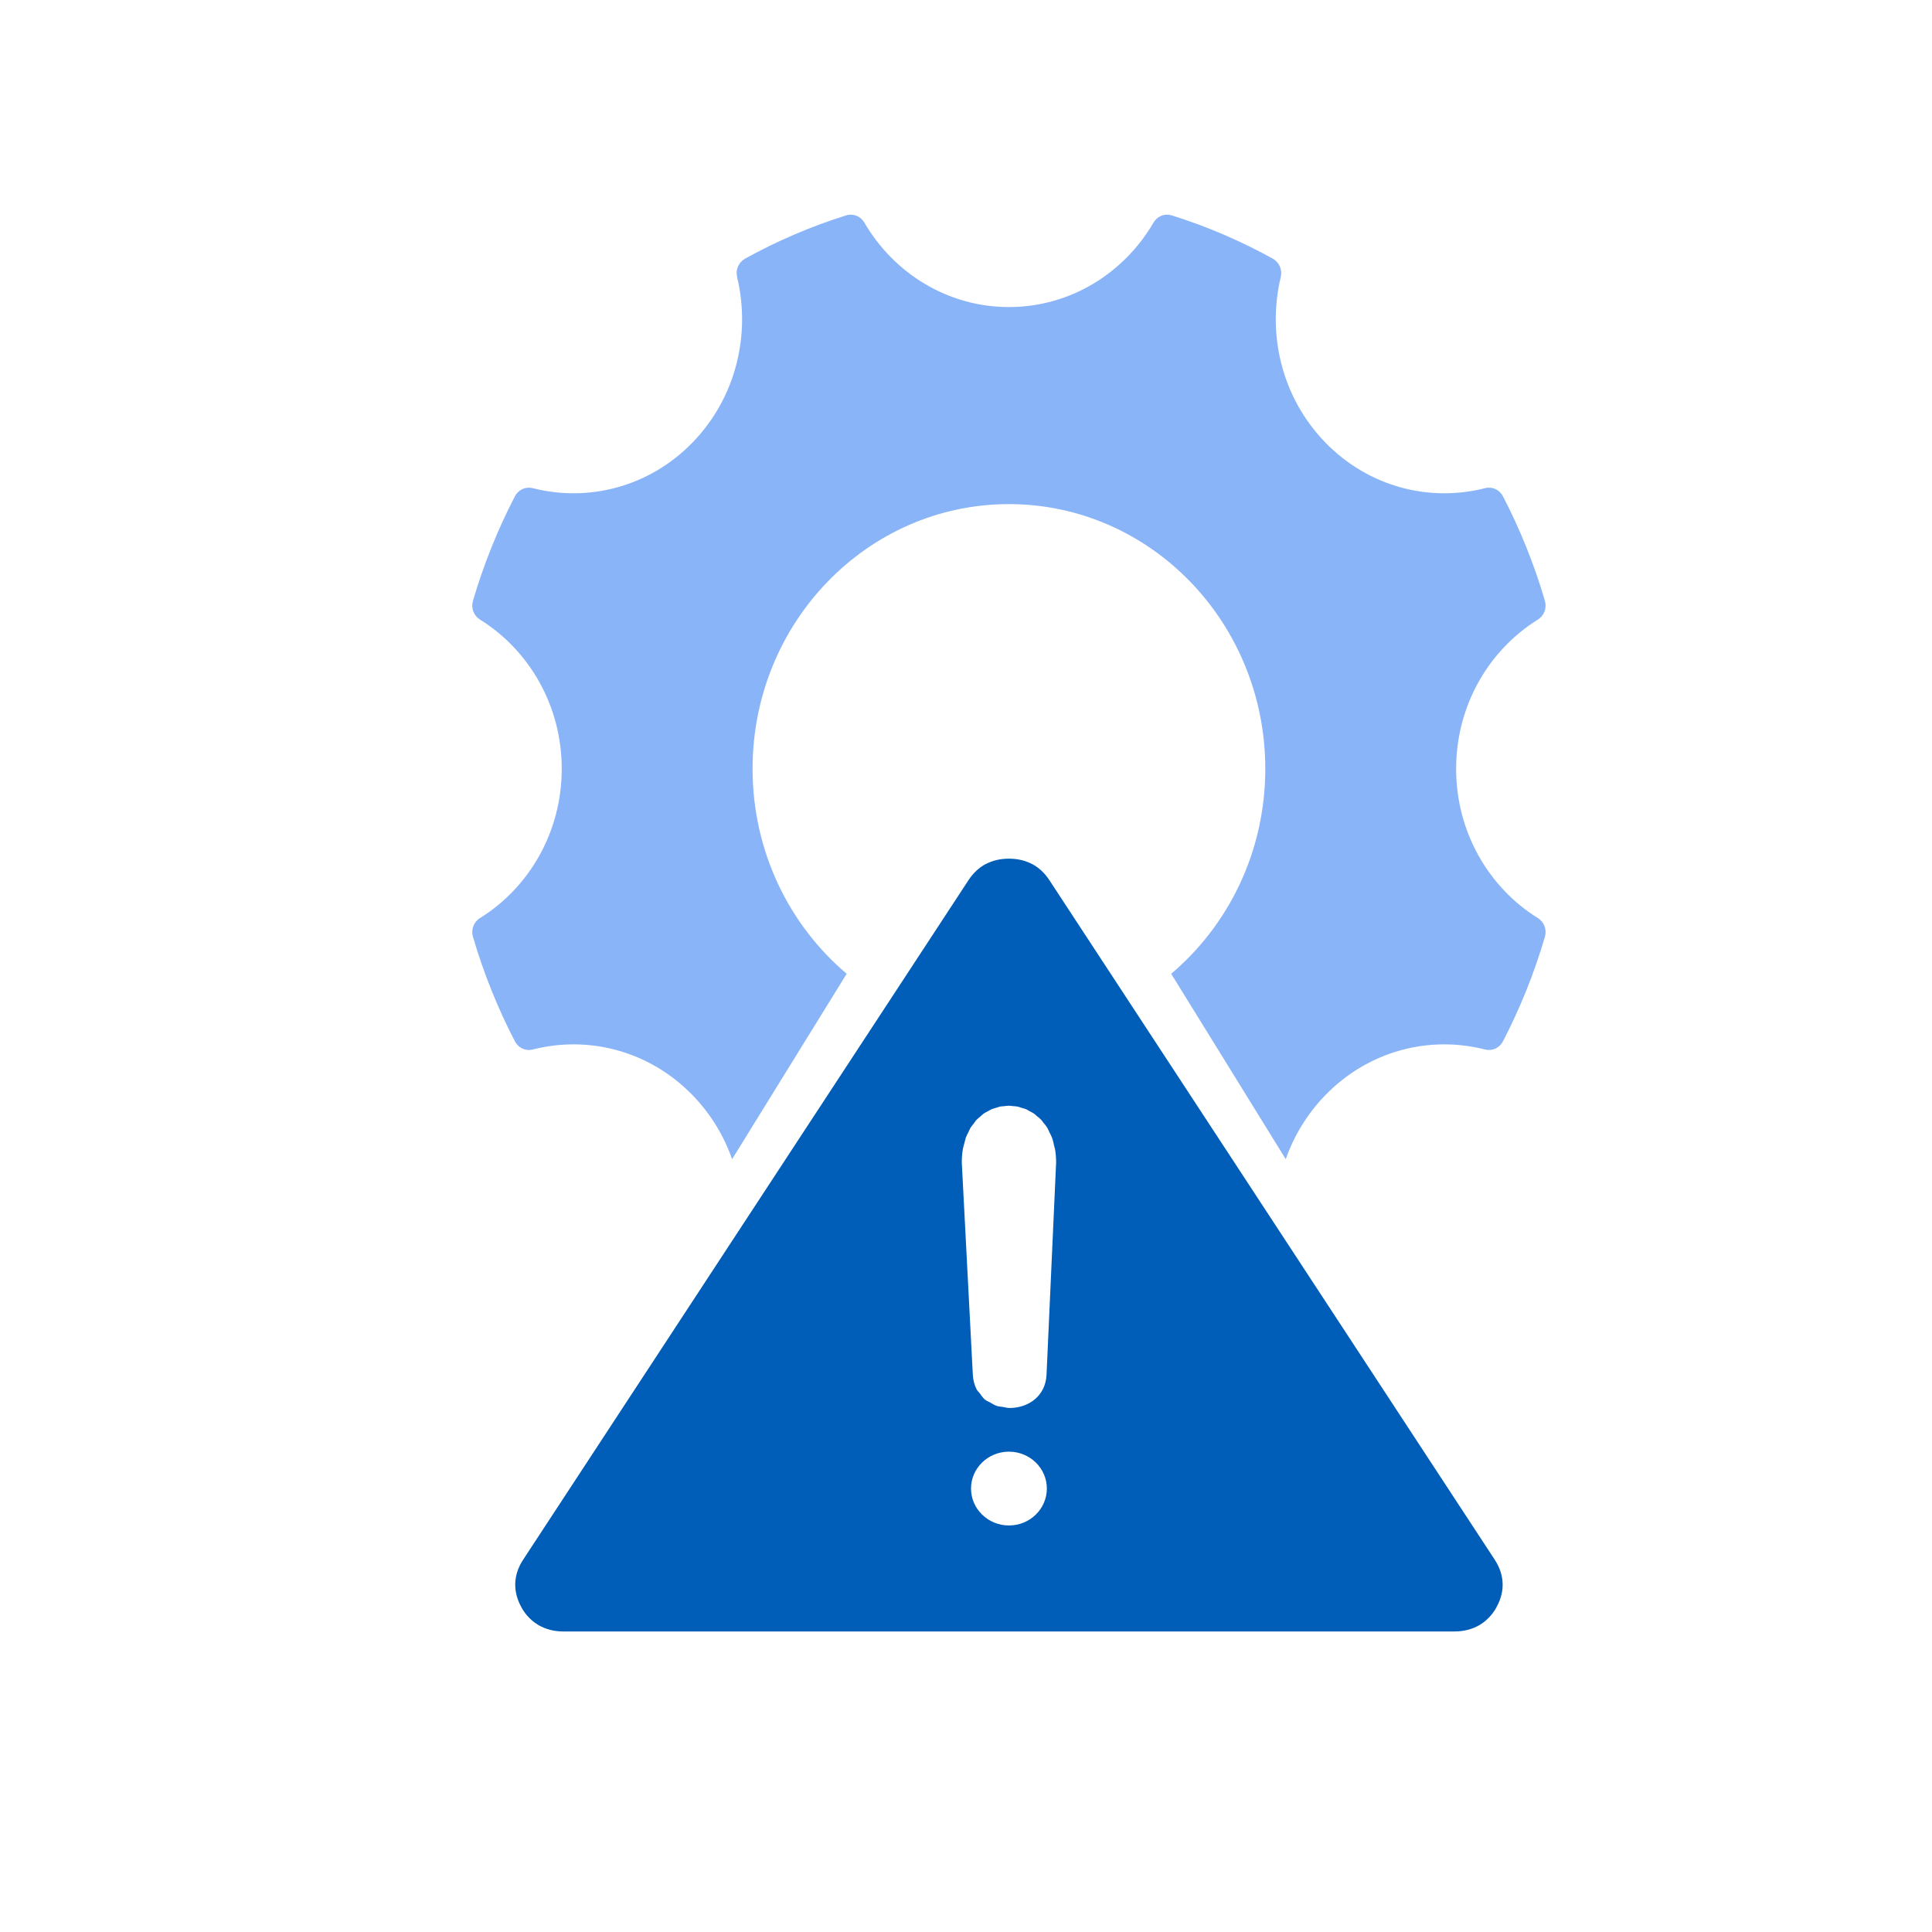
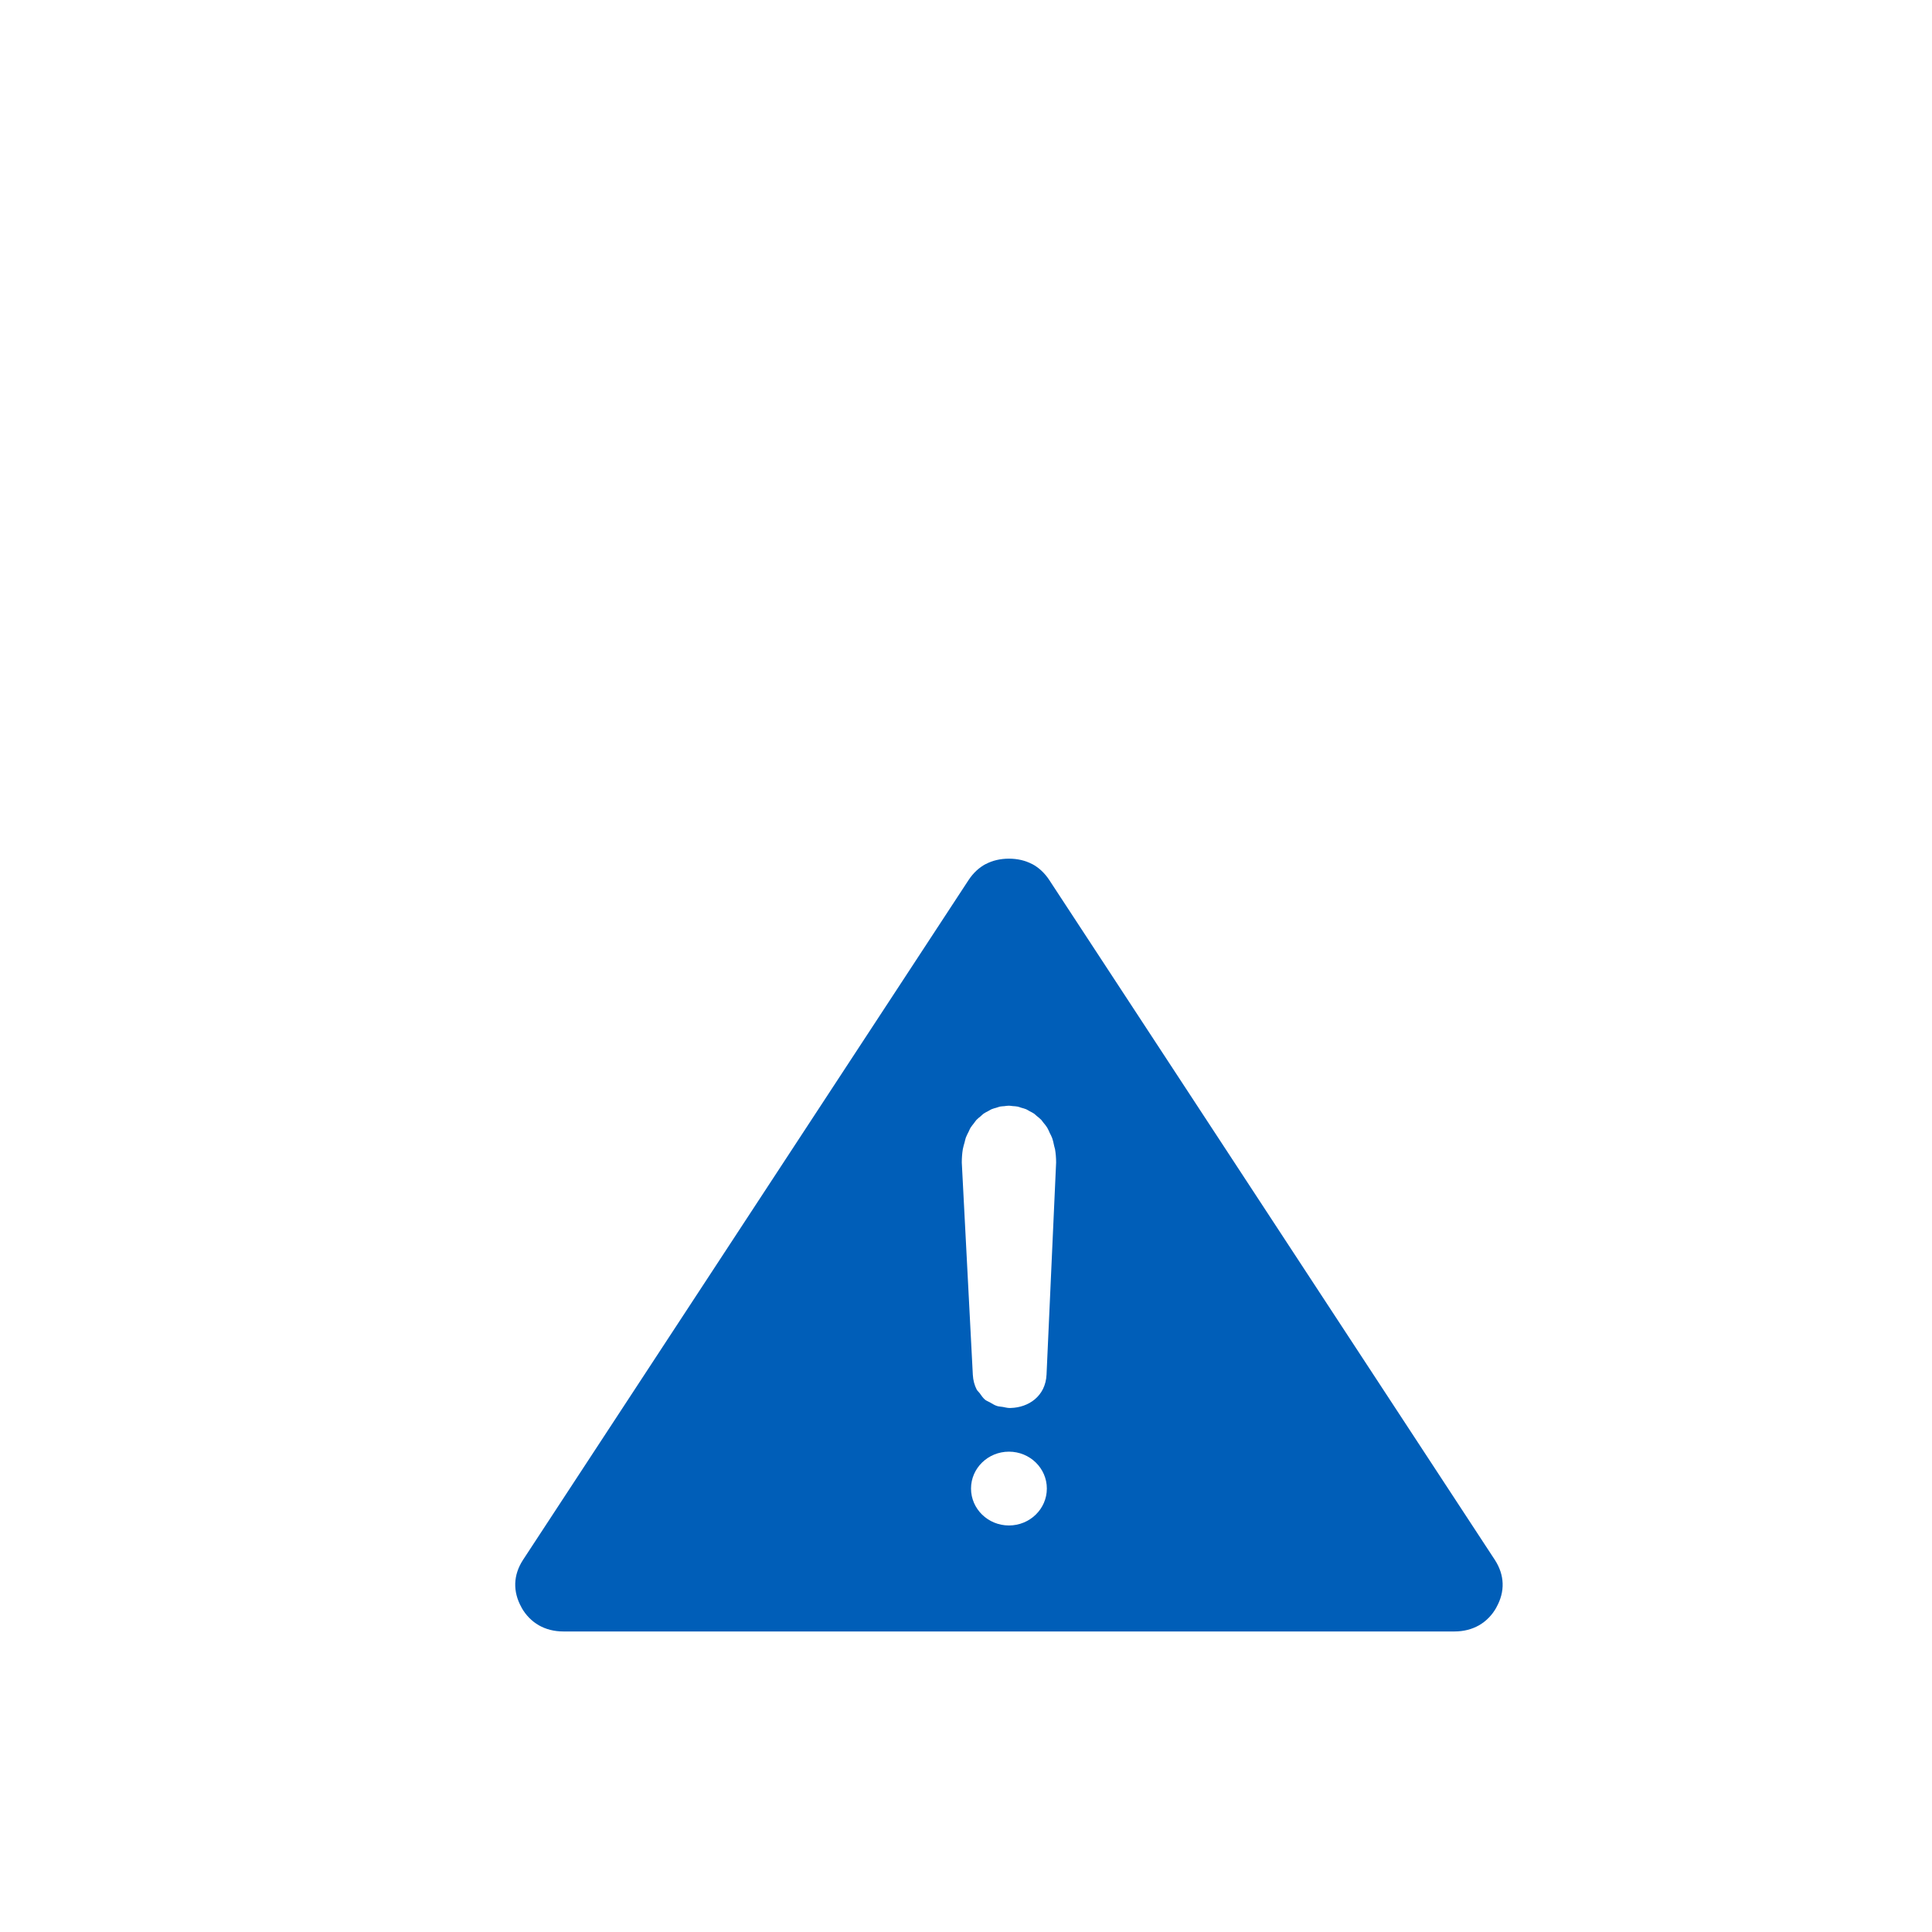
<svg xmlns="http://www.w3.org/2000/svg" width="45" height="45" viewBox="0 0 45 45" fill="none">
-   <path fill-rule="evenodd" clip-rule="evenodd" d="M27.293 5.017C28.114 5.274 28.901 5.613 29.645 6.024C29.797 6.109 29.872 6.283 29.831 6.456C29.511 7.79 29.855 9.26 30.865 10.302C31.875 11.345 33.298 11.701 34.59 11.37C34.758 11.328 34.927 11.405 35.008 11.562C35.406 12.33 35.735 13.143 35.983 13.991C36.034 14.162 35.967 14.34 35.819 14.432C34.678 15.141 33.916 16.432 33.916 17.907C33.916 19.382 34.678 20.674 35.819 21.383C35.967 21.475 36.034 21.654 35.983 21.824C35.734 22.672 35.406 23.485 35.008 24.252C34.927 24.41 34.758 24.487 34.59 24.445C33.298 24.114 31.875 24.47 30.865 25.513C30.444 25.948 30.138 26.457 29.948 27L27.279 22.681C28.617 21.55 29.471 19.832 29.471 17.907C29.471 14.503 26.797 11.742 23.5 11.742C20.202 11.742 17.529 14.503 17.529 17.907C17.529 19.832 18.384 21.55 19.721 22.681L17.052 27C16.862 26.457 16.556 25.948 16.135 25.513C15.125 24.47 13.702 24.114 12.41 24.445C12.242 24.487 12.074 24.41 11.992 24.253C11.594 23.485 11.266 22.672 11.017 21.824C10.966 21.653 11.033 21.475 11.181 21.383C12.322 20.674 13.084 19.383 13.084 17.907C13.084 16.433 12.322 15.141 11.181 14.432C11.033 14.34 10.966 14.162 11.017 13.991C11.266 13.143 11.594 12.33 11.992 11.562C12.074 11.405 12.242 11.328 12.41 11.37C13.702 11.701 15.125 11.345 16.135 10.302C17.145 9.26 17.489 7.79 17.169 6.456C17.128 6.283 17.203 6.109 17.355 6.024C18.099 5.613 18.886 5.274 19.707 5.017C19.872 4.965 20.045 5.034 20.134 5.187C20.821 6.364 22.072 7.152 23.5 7.152C24.928 7.152 26.179 6.364 26.866 5.187C26.955 5.034 27.128 4.965 27.293 5.017Z" fill="#8AB4F8" />
  <path d="M34.818 36.333L24.44 20.498C24.332 20.334 24.197 20.208 24.041 20.125H24.038C23.884 20.044 23.702 20 23.5 20C23.298 20 23.116 20.044 22.962 20.125H22.959C22.803 20.208 22.668 20.334 22.56 20.498L20.745 23.268L12.182 36.333C12.068 36.508 12.007 36.694 12.001 36.879C11.995 37.064 12.043 37.255 12.146 37.438V37.441C12.246 37.62 12.385 37.761 12.55 37.856C12.713 37.949 12.907 38 13.122 38H20.217H33.878C34.093 38 34.287 37.949 34.45 37.856C34.615 37.761 34.754 37.62 34.854 37.441V37.438C34.957 37.255 35.006 37.064 34.999 36.879C34.993 36.694 34.932 36.508 34.818 36.333ZM23.5 35.531C23.013 35.531 22.617 35.146 22.617 34.671C22.617 34.197 23.013 33.812 23.5 33.812C23.988 33.812 24.383 34.197 24.383 34.671C24.383 35.146 23.988 35.531 23.5 35.531ZM24.376 32.016C24.353 32.523 23.954 32.783 23.545 32.794C23.536 32.795 23.526 32.795 23.517 32.795C23.462 32.795 23.41 32.779 23.356 32.77C23.311 32.762 23.265 32.762 23.222 32.748C23.163 32.73 23.113 32.695 23.059 32.665C23.023 32.644 22.982 32.631 22.948 32.605C22.895 32.562 22.856 32.502 22.815 32.445C22.794 32.416 22.765 32.396 22.748 32.363C22.698 32.265 22.666 32.151 22.659 32.021L22.402 27.078C22.402 26.968 22.41 26.864 22.426 26.767C22.436 26.71 22.453 26.66 22.467 26.608C22.477 26.572 22.484 26.532 22.496 26.498C22.514 26.448 22.538 26.407 22.56 26.362C22.575 26.332 22.587 26.298 22.604 26.27C22.627 26.232 22.656 26.2 22.682 26.166C22.703 26.139 22.722 26.108 22.744 26.084C22.775 26.052 22.809 26.026 22.842 25.999C22.865 25.98 22.886 25.956 22.91 25.939C22.948 25.913 22.99 25.893 23.03 25.872C23.052 25.861 23.073 25.846 23.095 25.836C23.133 25.82 23.172 25.811 23.211 25.8C23.238 25.792 23.265 25.78 23.294 25.774C23.325 25.768 23.356 25.768 23.387 25.765C23.424 25.761 23.46 25.754 23.497 25.754C23.498 25.754 23.498 25.754 23.499 25.754C23.529 25.754 23.558 25.76 23.588 25.763C23.627 25.766 23.666 25.767 23.704 25.775C23.732 25.78 23.759 25.793 23.786 25.801C23.825 25.812 23.865 25.821 23.902 25.837C23.93 25.849 23.954 25.867 23.98 25.881C24.017 25.9 24.054 25.917 24.088 25.941C24.108 25.955 24.126 25.975 24.145 25.991C24.182 26.021 24.221 26.05 24.255 26.086C24.27 26.102 24.281 26.122 24.295 26.139C24.33 26.181 24.366 26.223 24.395 26.272C24.417 26.307 24.432 26.349 24.45 26.387C24.468 26.424 24.489 26.459 24.504 26.5C24.526 26.561 24.541 26.629 24.555 26.697C24.561 26.722 24.569 26.743 24.574 26.768C24.59 26.865 24.599 26.968 24.599 27.078L24.376 32.016Z" fill="#005EB8" />
</svg>